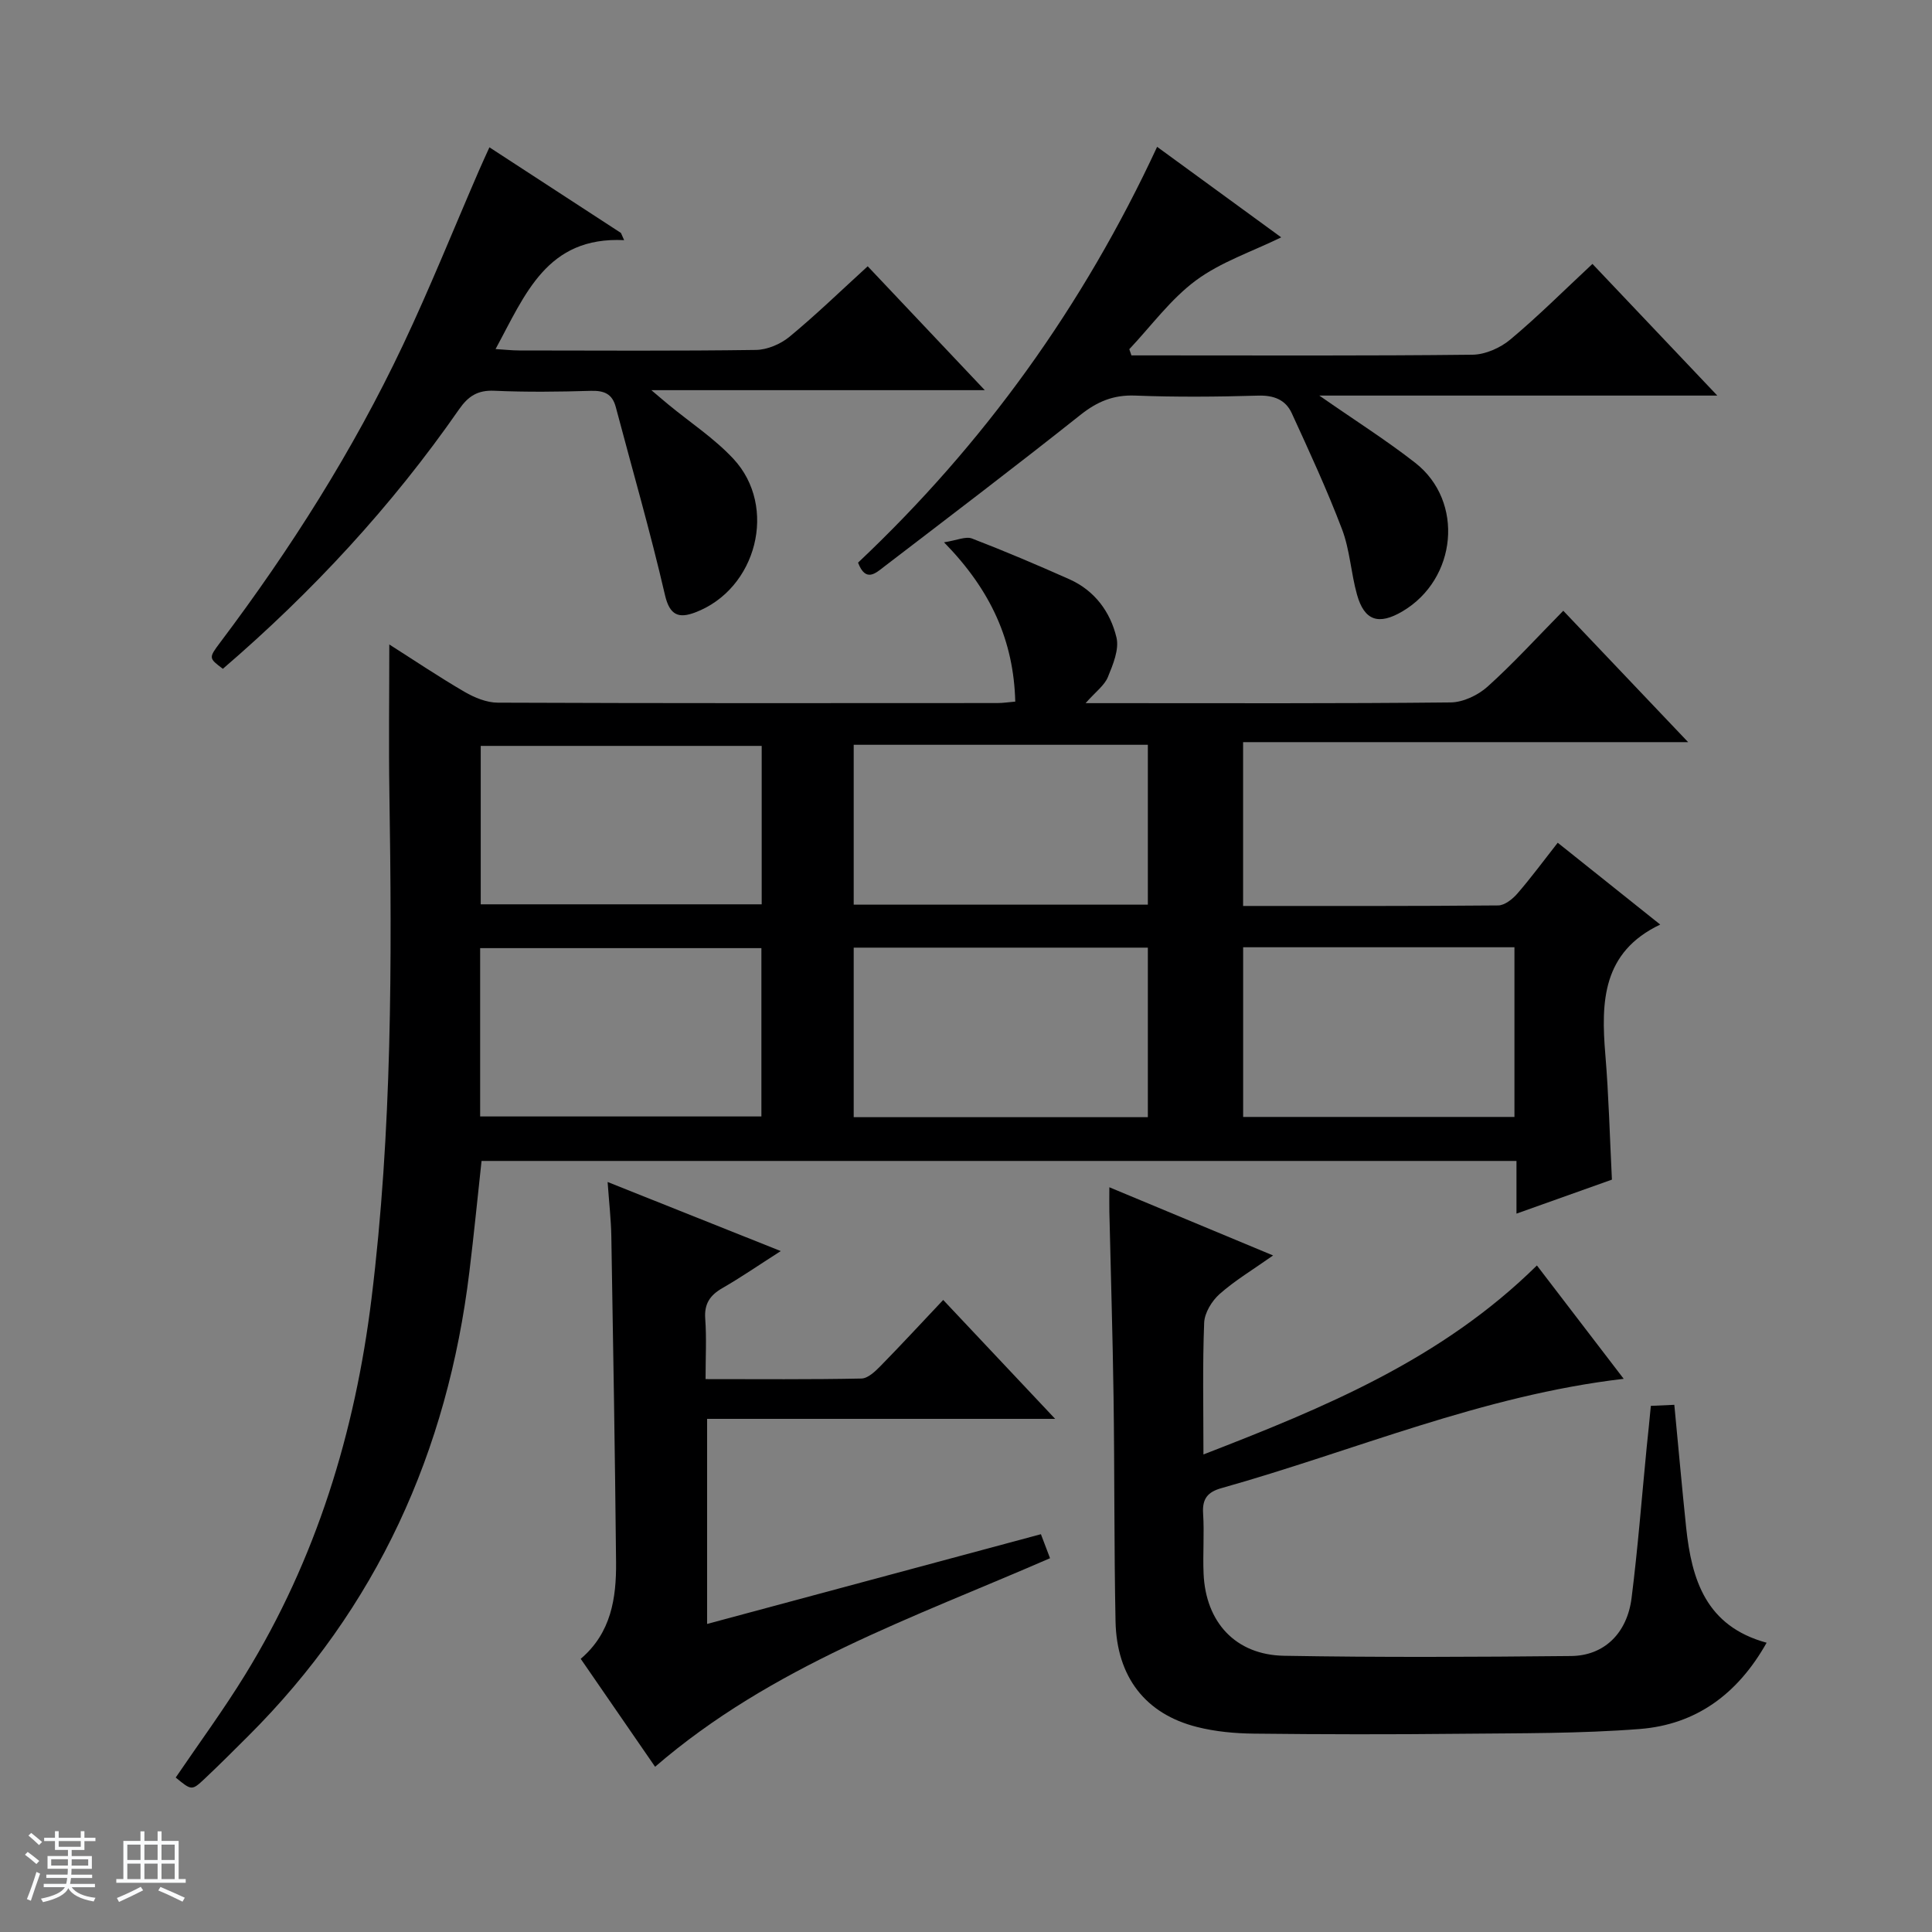
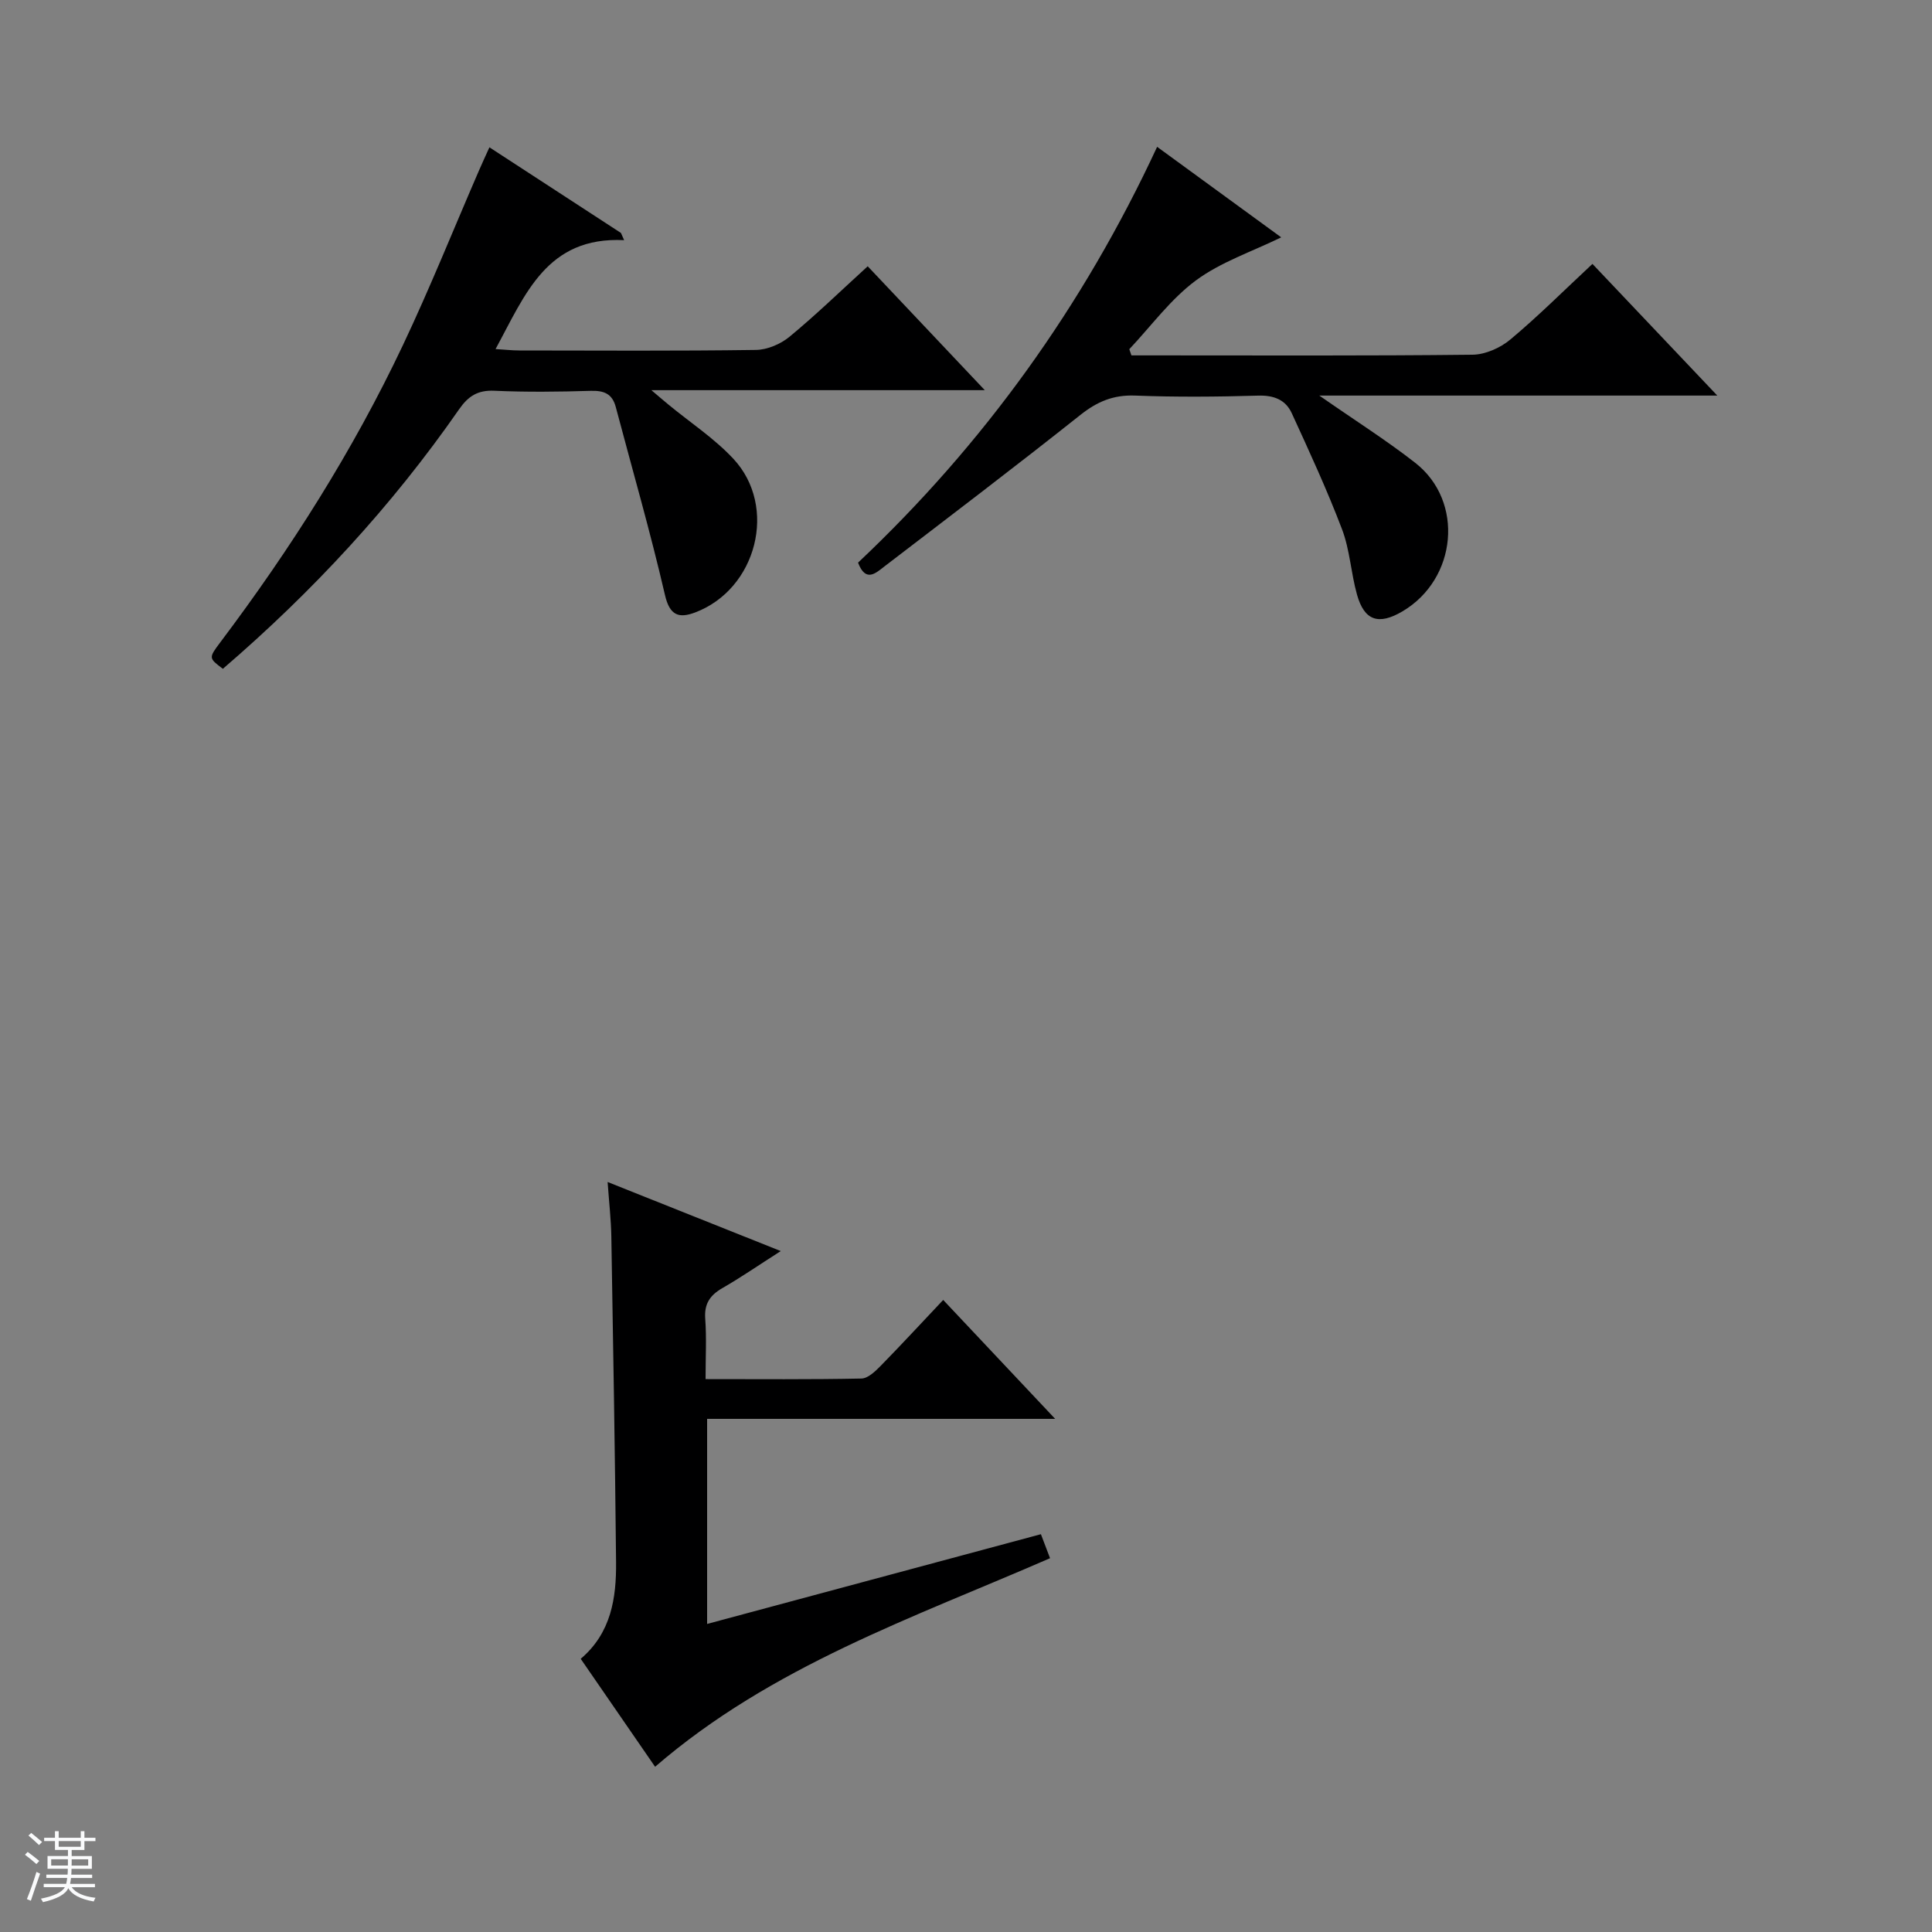
<svg xmlns="http://www.w3.org/2000/svg" enable-background="new 0 0 400 400" viewBox="0 0 400 400">
  <rect x="0" y="0" width="400" height="400" fill="#808080" stroke="none" />
  <path d="m5.17 384 .56-.58c.85.61 1.65 1.24 2.4 1.87l-.59.64c-.84-.73-1.63-1.38-2.37-1.93m1.22 9.53-.82-.34c.71-1.76 1.37-3.64 1.98-5.63.24.13.5.25.76.36-.6 1.67-1.24 3.54-1.92 5.61m-.5-13.5.57-.54c.56.44 1.31 1.06 2.26 1.87l-.64.64c-.68-.66-1.41-1.32-2.19-1.97m3.25.46h2.24v-1.36h.77v1.36h4.57v-1.36h.76v1.36h2.28v.69h-2.28v1.84h-2.64v1.26h4.18v2.64h-4.21c0 .45-.02.86-.05 1.21h4.32v.69h-4.38c-.04.34-.1.75-.19 1.22h5.15v.69h-4.82c.87 1.19 2.51 1.92 4.93 2.19-.17.31-.3.57-.37.76-2.77-.49-4.52-1.41-5.26-2.76-.56 1.26-2.3 2.23-5.24 2.9-.12-.24-.26-.48-.43-.72 2.73-.55 4.38-1.34 4.96-2.38h-4.38v-.69h4.65c.1-.38.17-.79.21-1.22h-4.32v-.69h4.4c.03-.34.05-.75.05-1.21h-4.2v-2.64h4.23v-1.26h-2.69v-1.84h-2.24zm1.46 4.46v1.29h3.45c.01-.4.02-.57.01-.53v-.32-.45h-3.46zm1.55-2.59h4.57v-1.19h-4.57zm6.11 2.59h-3.42v.77c-.01.19-.01.37-.02.53h3.44z" fill="#fafbfc" />
-   <path d="m32.63 379.16h.82v1.98h3.54v7.89h1.46v.78h-14.37v-.78h1.46v-7.89h3.54v-1.98h.82v1.98h2.73zm-3.49 11.48.5.73c-1.61.82-3.28 1.63-5 2.41-.13-.27-.28-.55-.44-.82 1.75-.72 3.4-1.49 4.94-2.32m-2.78-5.55h2.73v-3.18h-2.73zm0 3.95h2.73v-3.2h-2.73zm3.54-3.95h2.73v-3.18h-2.73zm0 3.95h2.73v-3.2h-2.73zm7.89 4.68c-1.84-.92-3.51-1.7-5.02-2.32l.45-.73c1.89.8 3.57 1.55 5.04 2.23zm-1.62-11.81h-2.73v3.18h2.73zm-2.73 7.13h2.73v-3.2h-2.73v3.19z" fill="#fafbfc" />
  <g fill="#000001">
-     <path d="m257.37 187.57c17.86 0 35.34.05 52.81-.11 1.34-.01 2.97-1.3 3.96-2.44 2.82-3.25 5.38-6.73 8.37-10.54 7.19 5.74 14.16 11.3 21.22 16.94-12.01 5.72-12.27 15.99-11.36 26.95.7 8.42.91 16.87 1.36 25.86-6.31 2.25-12.8 4.56-19.76 7.04 0-3.95 0-7.25 0-10.91-71.53 0-142.75 0-214.27 0-.82 7.54-1.58 15.25-2.52 22.95-4.51 37.2-19.14 69.6-45.88 96.21-2.95 2.94-5.89 5.89-8.92 8.74-2.67 2.51-2.72 2.46-6-.24 4.82-7.09 9.92-14.03 14.41-21.34 14.68-23.89 22.72-50.13 26.12-77.77 4.28-34.75 4.25-69.69 3.71-104.64-.16-10.11-.02-20.23-.02-30.84 5.05 3.21 10.21 6.68 15.58 9.81 2.05 1.19 4.56 2.23 6.87 2.24 34.49.14 68.97.1 103.46.08 1.13 0 2.27-.18 3.69-.3-.33-12.57-4.99-23.01-14.75-32.98 2.67-.41 4.49-1.28 5.78-.79 6.81 2.62 13.53 5.48 20.2 8.45 5.21 2.33 8.45 6.74 9.72 12.03.6 2.48-.72 5.63-1.78 8.22-.71 1.73-2.51 3.01-4.61 5.39h5.62c23.33 0 46.65.1 69.97-.15 2.6-.03 5.69-1.51 7.67-3.3 5.31-4.78 10.14-10.09 15.64-15.68 8.53 8.98 16.84 17.71 25.85 27.2-31.18 0-61.48 0-92.14 0zm-19.72 43.73c0-11.93 0-23.48 0-35.1-20.44 0-40.52 0-60.9 0v35.1zm-138.24-.15h58.23c0-11.87 0-23.3 0-34.85-19.53 0-38.76 0-58.23 0zm138.24-43.85c0-11.26 0-22.15 0-33.1-20.44 0-40.52 0-60.9 0v33.1zm19.73 8.82v35.13h56.17c0-11.9 0-23.45 0-35.13-18.86 0-37.33 0-56.17 0zm-99.68-41.69c-19.81 0-39.04 0-58.17 0v32.8h58.17c0-11.14 0-21.91 0-32.8z" />
-     <path d="m341.79 291.07c1.73-.08 3.17-.14 4.86-.22.83 8.63 1.57 17.02 2.45 25.41 1.14 10.78 4.08 20.42 16.66 23.85-6.02 10.7-14.68 16.95-26.26 17.86-12.41.97-24.91.86-37.38.99-14.16.15-28.32.13-42.47-.03-3.95-.04-8.01-.41-11.83-1.38-10.67-2.69-16.62-10.36-16.86-21.85-.31-15.48-.19-30.97-.41-46.45-.18-12.81-.58-25.61-.87-38.42-.03-1.46 0-2.93 0-5.02 11.33 4.72 22.13 9.22 33.9 14.12-4.24 2.99-7.92 5.19-11.07 7.98-1.61 1.43-3.12 3.9-3.2 5.95-.35 8.78-.15 17.59-.15 27.27 25.18-9.75 49.33-19.7 69.04-39.13 5.98 7.81 11.86 15.48 17.97 23.47-29.28 3.42-55.76 14.9-83.28 22.63-2.86.8-4 2.2-3.8 5.24.27 4.15-.08 8.33.1 12.49.44 10.05 6.62 16.8 16.65 16.98 19.81.35 39.64.25 59.46.05 6.81-.07 11.58-4.7 12.5-12.01 1.31-10.37 2.11-20.81 3.13-31.22.3-2.77.57-5.55.86-8.56z" />
    <path d="m135.63 365.79c-5.26-7.63-10.24-14.87-15.4-22.35 6.32-5.37 7.39-12.59 7.32-20.04-.22-22.47-.6-44.94-.98-67.41-.06-3.46-.46-6.92-.77-11.27 12.03 4.8 23.41 9.34 35.85 14.3-4.62 2.95-8.25 5.46-12.06 7.65-2.58 1.48-3.81 3.25-3.58 6.36.29 3.95.07 7.93.07 12.5 11.04 0 21.65.1 32.27-.12 1.36-.03 2.88-1.5 3.99-2.63 4.29-4.38 8.45-8.89 12.94-13.64 7.92 8.42 15.21 16.15 23.18 24.62-24.45 0-48.1 0-72.06 0v42.46c23.05-6.2 45.9-12.34 69.11-18.58.62 1.63 1.18 3.1 1.89 4.97-28.35 12.35-57.63 22.33-81.77 43.18z" />
    <path d="m179.65 55.13c8.12 8.59 15.84 16.76 24.24 25.65-23.24 0-45.47 0-69.03 0 1.84 1.56 2.71 2.31 3.6 3.04 4.48 3.69 9.43 6.94 13.36 11.15 9.27 9.91 4.87 27.03-7.92 31.84-3.31 1.24-5.24.68-6.23-3.64-3.02-13.05-6.75-25.94-10.18-38.9-.73-2.75-2.43-3.43-5.17-3.35-6.66.2-13.34.28-19.99-.02-3.43-.15-5.38 1.11-7.28 3.84-13.94 20.07-30.42 37.84-48.91 53.73-2.93-2.21-2.97-2.24-.55-5.46 14.55-19.32 27.47-39.66 37.82-61.53 5.61-11.85 10.5-24.05 15.72-36.09.65-1.5 1.34-2.99 2.2-4.89 9.26 6.03 18.25 11.88 27.23 17.73.22.5.44.99.66 1.49-16.02-.78-20.46 11.22-26.62 22.55 1.88.11 3.39.29 4.91.29 16.33.02 32.66.12 48.99-.11 2.36-.03 5.12-1.21 6.96-2.73 5.5-4.54 10.64-9.53 16.19-14.59z" />
    <path d="m273.15 81.9c7.39 5.15 13.87 9.24 19.87 13.93 10.19 7.97 8.65 24.09-2.68 30.76-4.92 2.89-7.87 1.93-9.39-3.49-1.25-4.45-1.47-9.25-3.1-13.53-3.1-8.15-6.77-16.1-10.41-24.03-1.28-2.78-3.71-3.73-6.96-3.63-8.49.25-17 .32-25.48-.01-4.47-.17-7.81 1.23-11.27 3.97-13.41 10.65-27.05 21.01-40.64 31.42-1.75 1.34-3.84 3.4-5.44-.8 25.98-24.51 46.58-53.06 61.92-86.09 8.71 6.35 17.24 12.57 25.69 18.74-6.08 2.97-12.5 5.1-17.66 8.92-5.24 3.88-9.25 9.42-13.79 14.24.15.43.29.85.44 1.28h4.65c21.99 0 43.98.11 65.97-.14 2.65-.03 5.75-1.41 7.82-3.14 5.74-4.79 11.04-10.1 17.01-15.66 8.43 8.89 16.78 17.7 25.85 27.26-27.81 0-54.53 0-82.4 0z" />
  </g>
</svg>